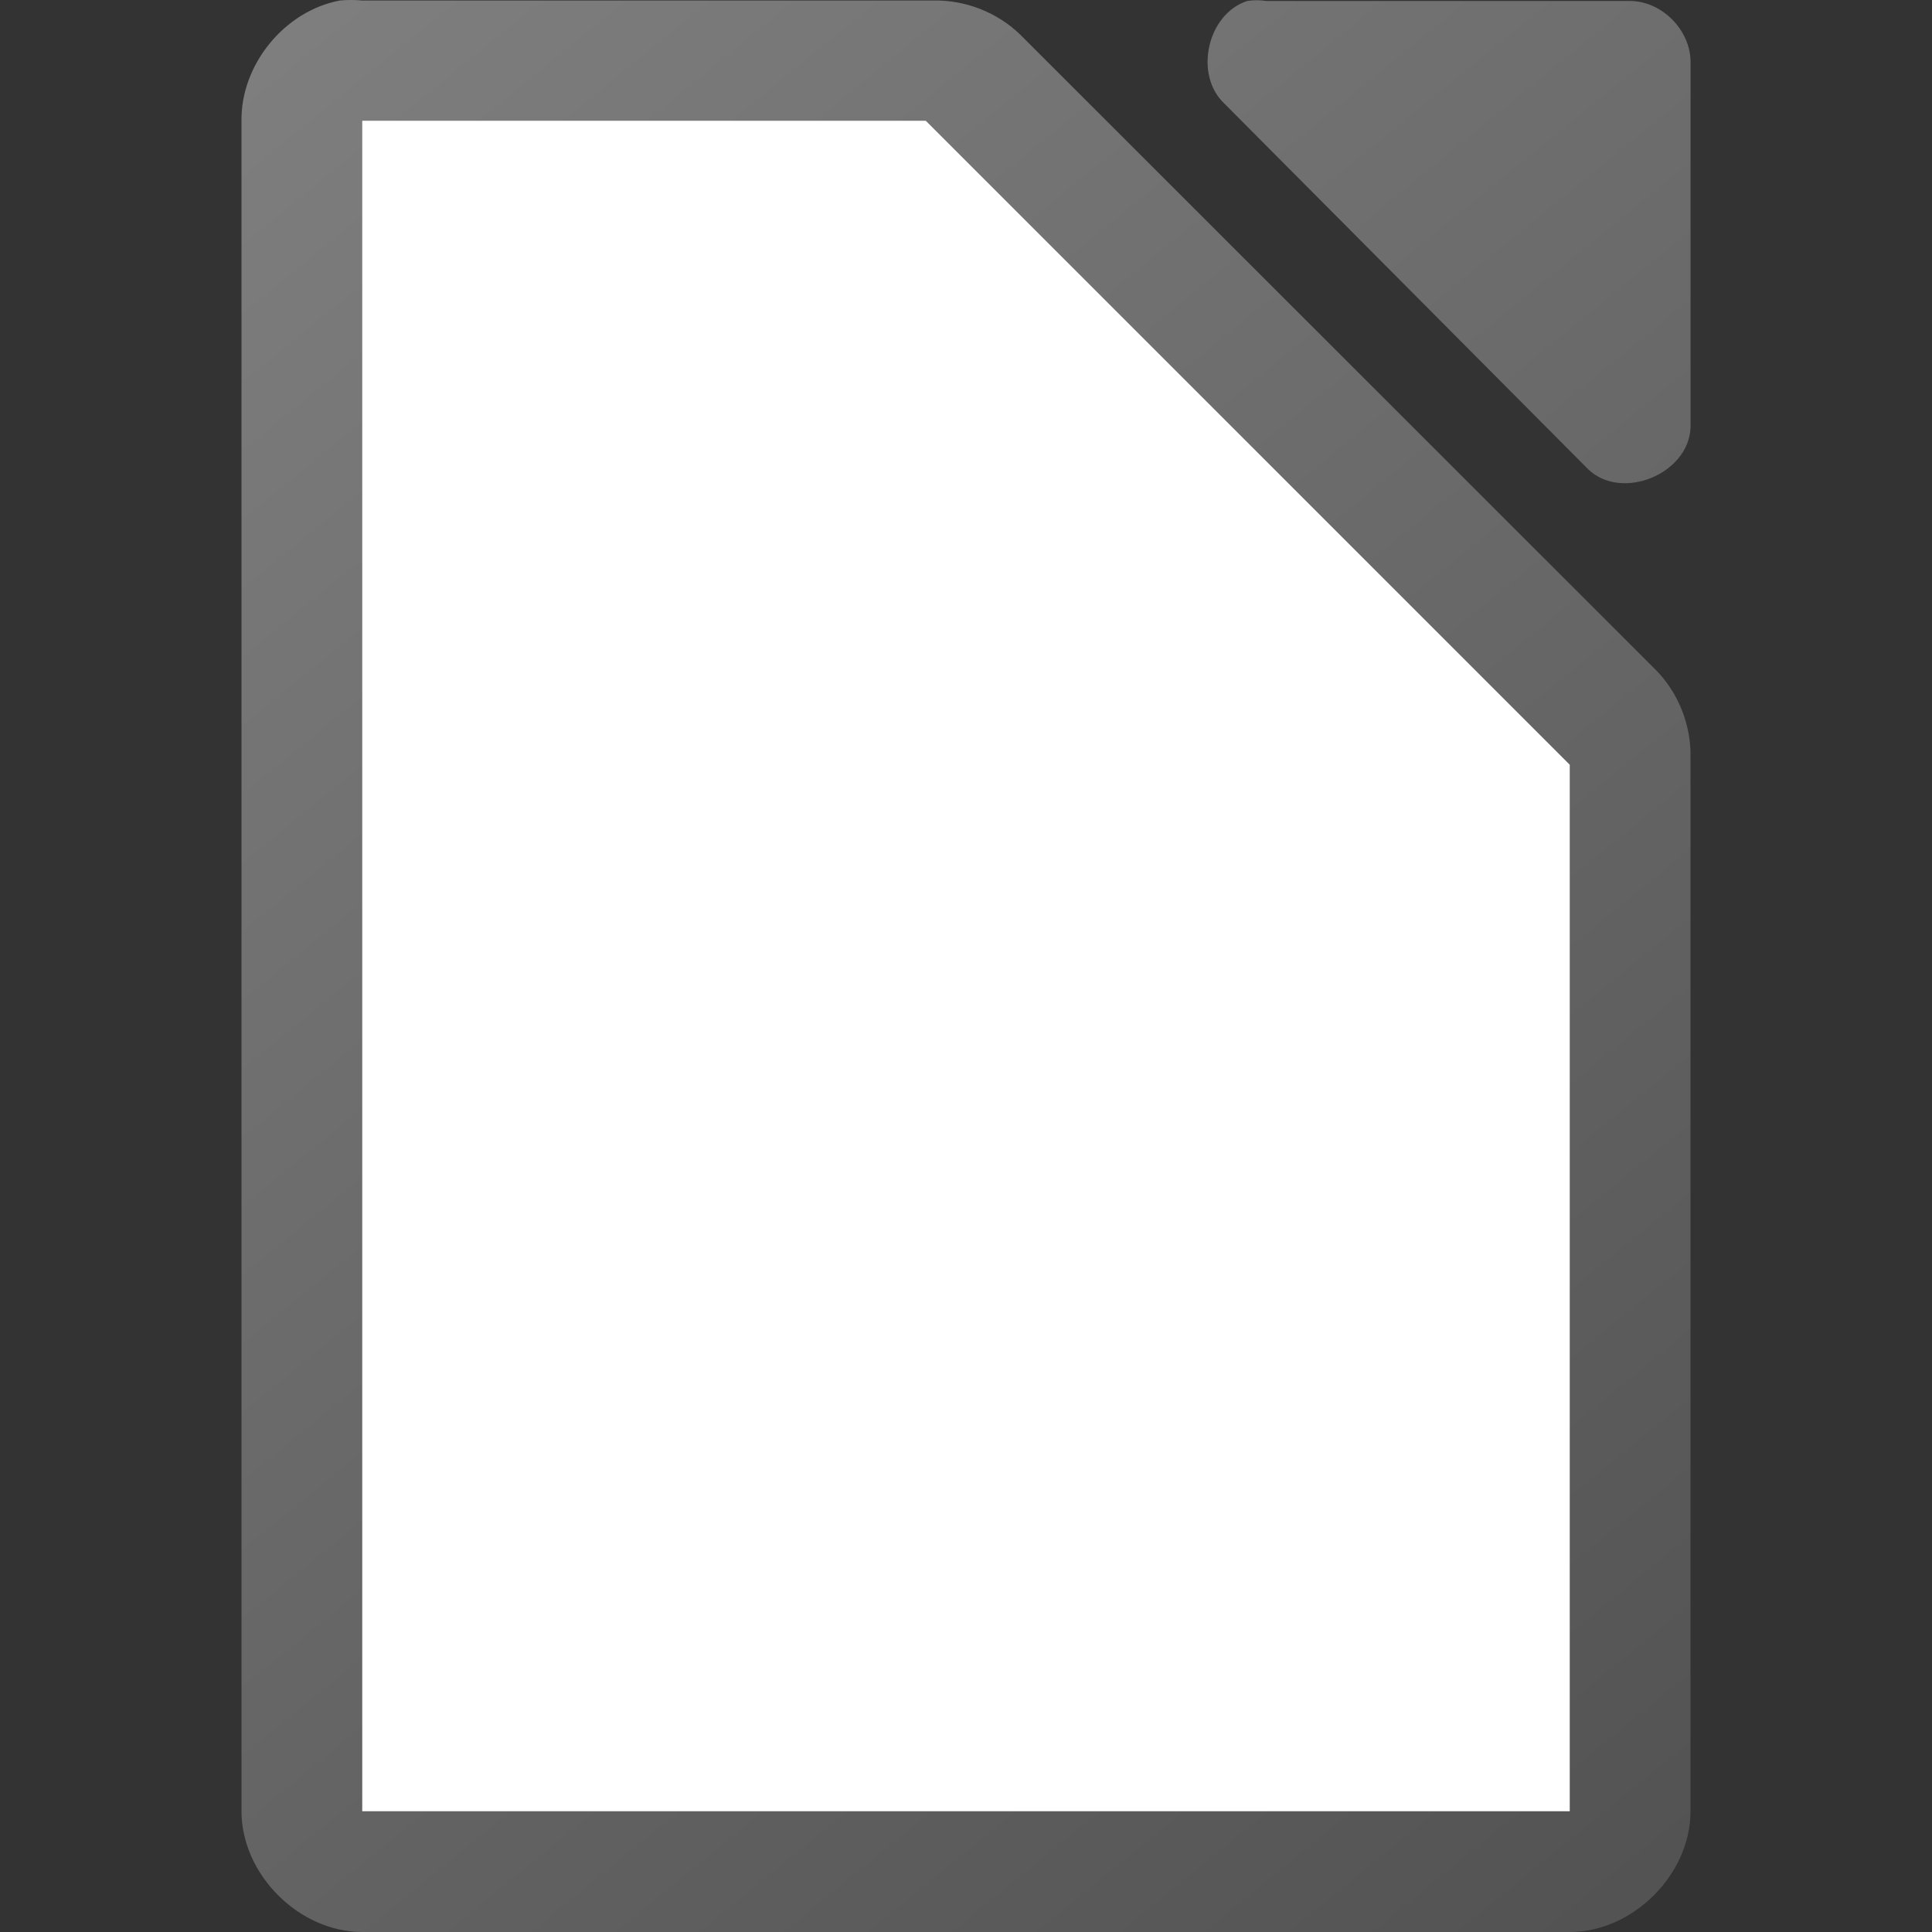
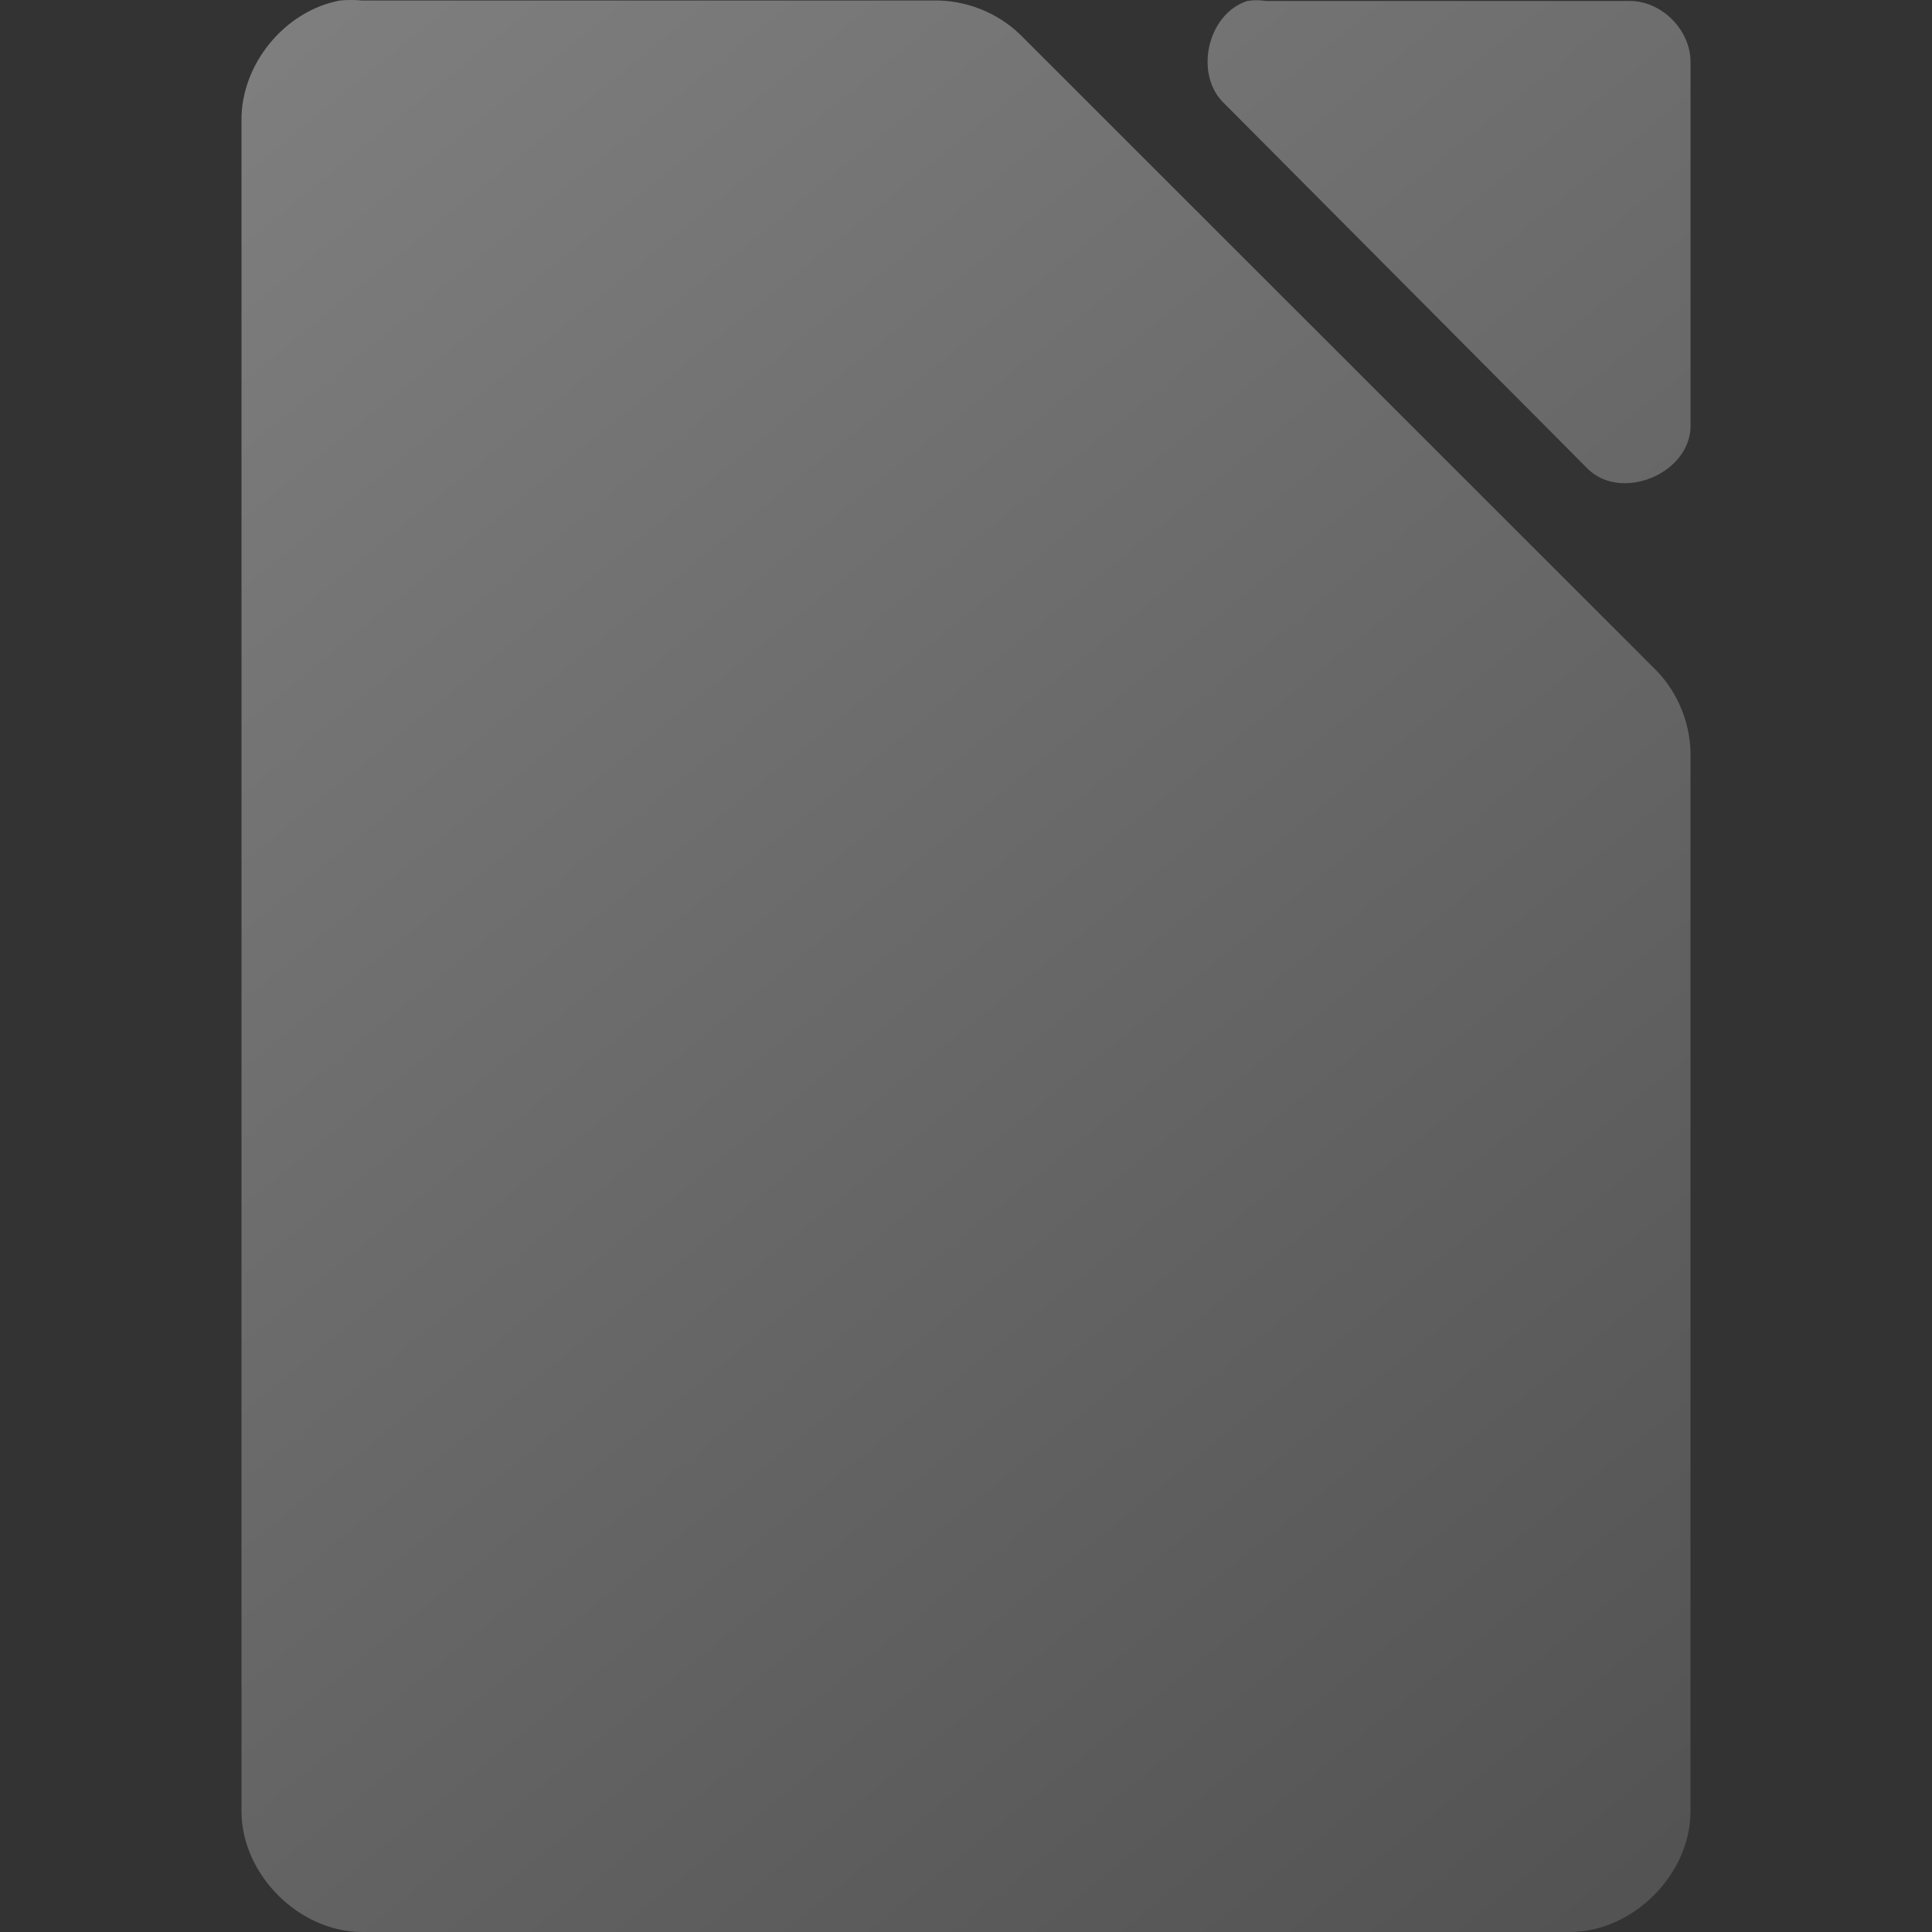
<svg xmlns="http://www.w3.org/2000/svg" height="48" width="48">
  <rect width="100%" height="100%" fill="#333333" stroke="none" />
  <linearGradient id="a" gradientTransform="matrix(3 0 0 2.999 -328.988 -2928.29)" gradientUnits="userSpaceOnUse" x1="123.667" x2="111.667" y1="991.705" y2="977.034">
    <stop offset="0" stop-color="#535353" />
    <stop offset="1" stop-color="#7e7e7e" />
  </linearGradient>
  <path d="m8.438.014c-1.375.262-2.462 1.599-2.438 2.998v41.988c0 1.57 1.429 3 3 3h30c1.571-0 3-1.43 3-3v-26.182c.018-.792-.293-1.587-.844-2.156l-15.812-15.805c-.569-.551-1.364-.862-2.156-.844h-14.187c-.187-.018-.376-.018-.562 0zm22.551.01c-.998.32-1.334 1.84-.564 2.555l9.035 9.082c.835.796 2.497.115 2.541-1.041v-9.082c-0-.793-.717-1.514-1.506-1.514h-9.035c-.156-.024-.315-.024-.471 0z" fill="url(#a)" />
-   <path d="m9 3v42h30v-26l-16-16z" fill="#fff" />
</svg>